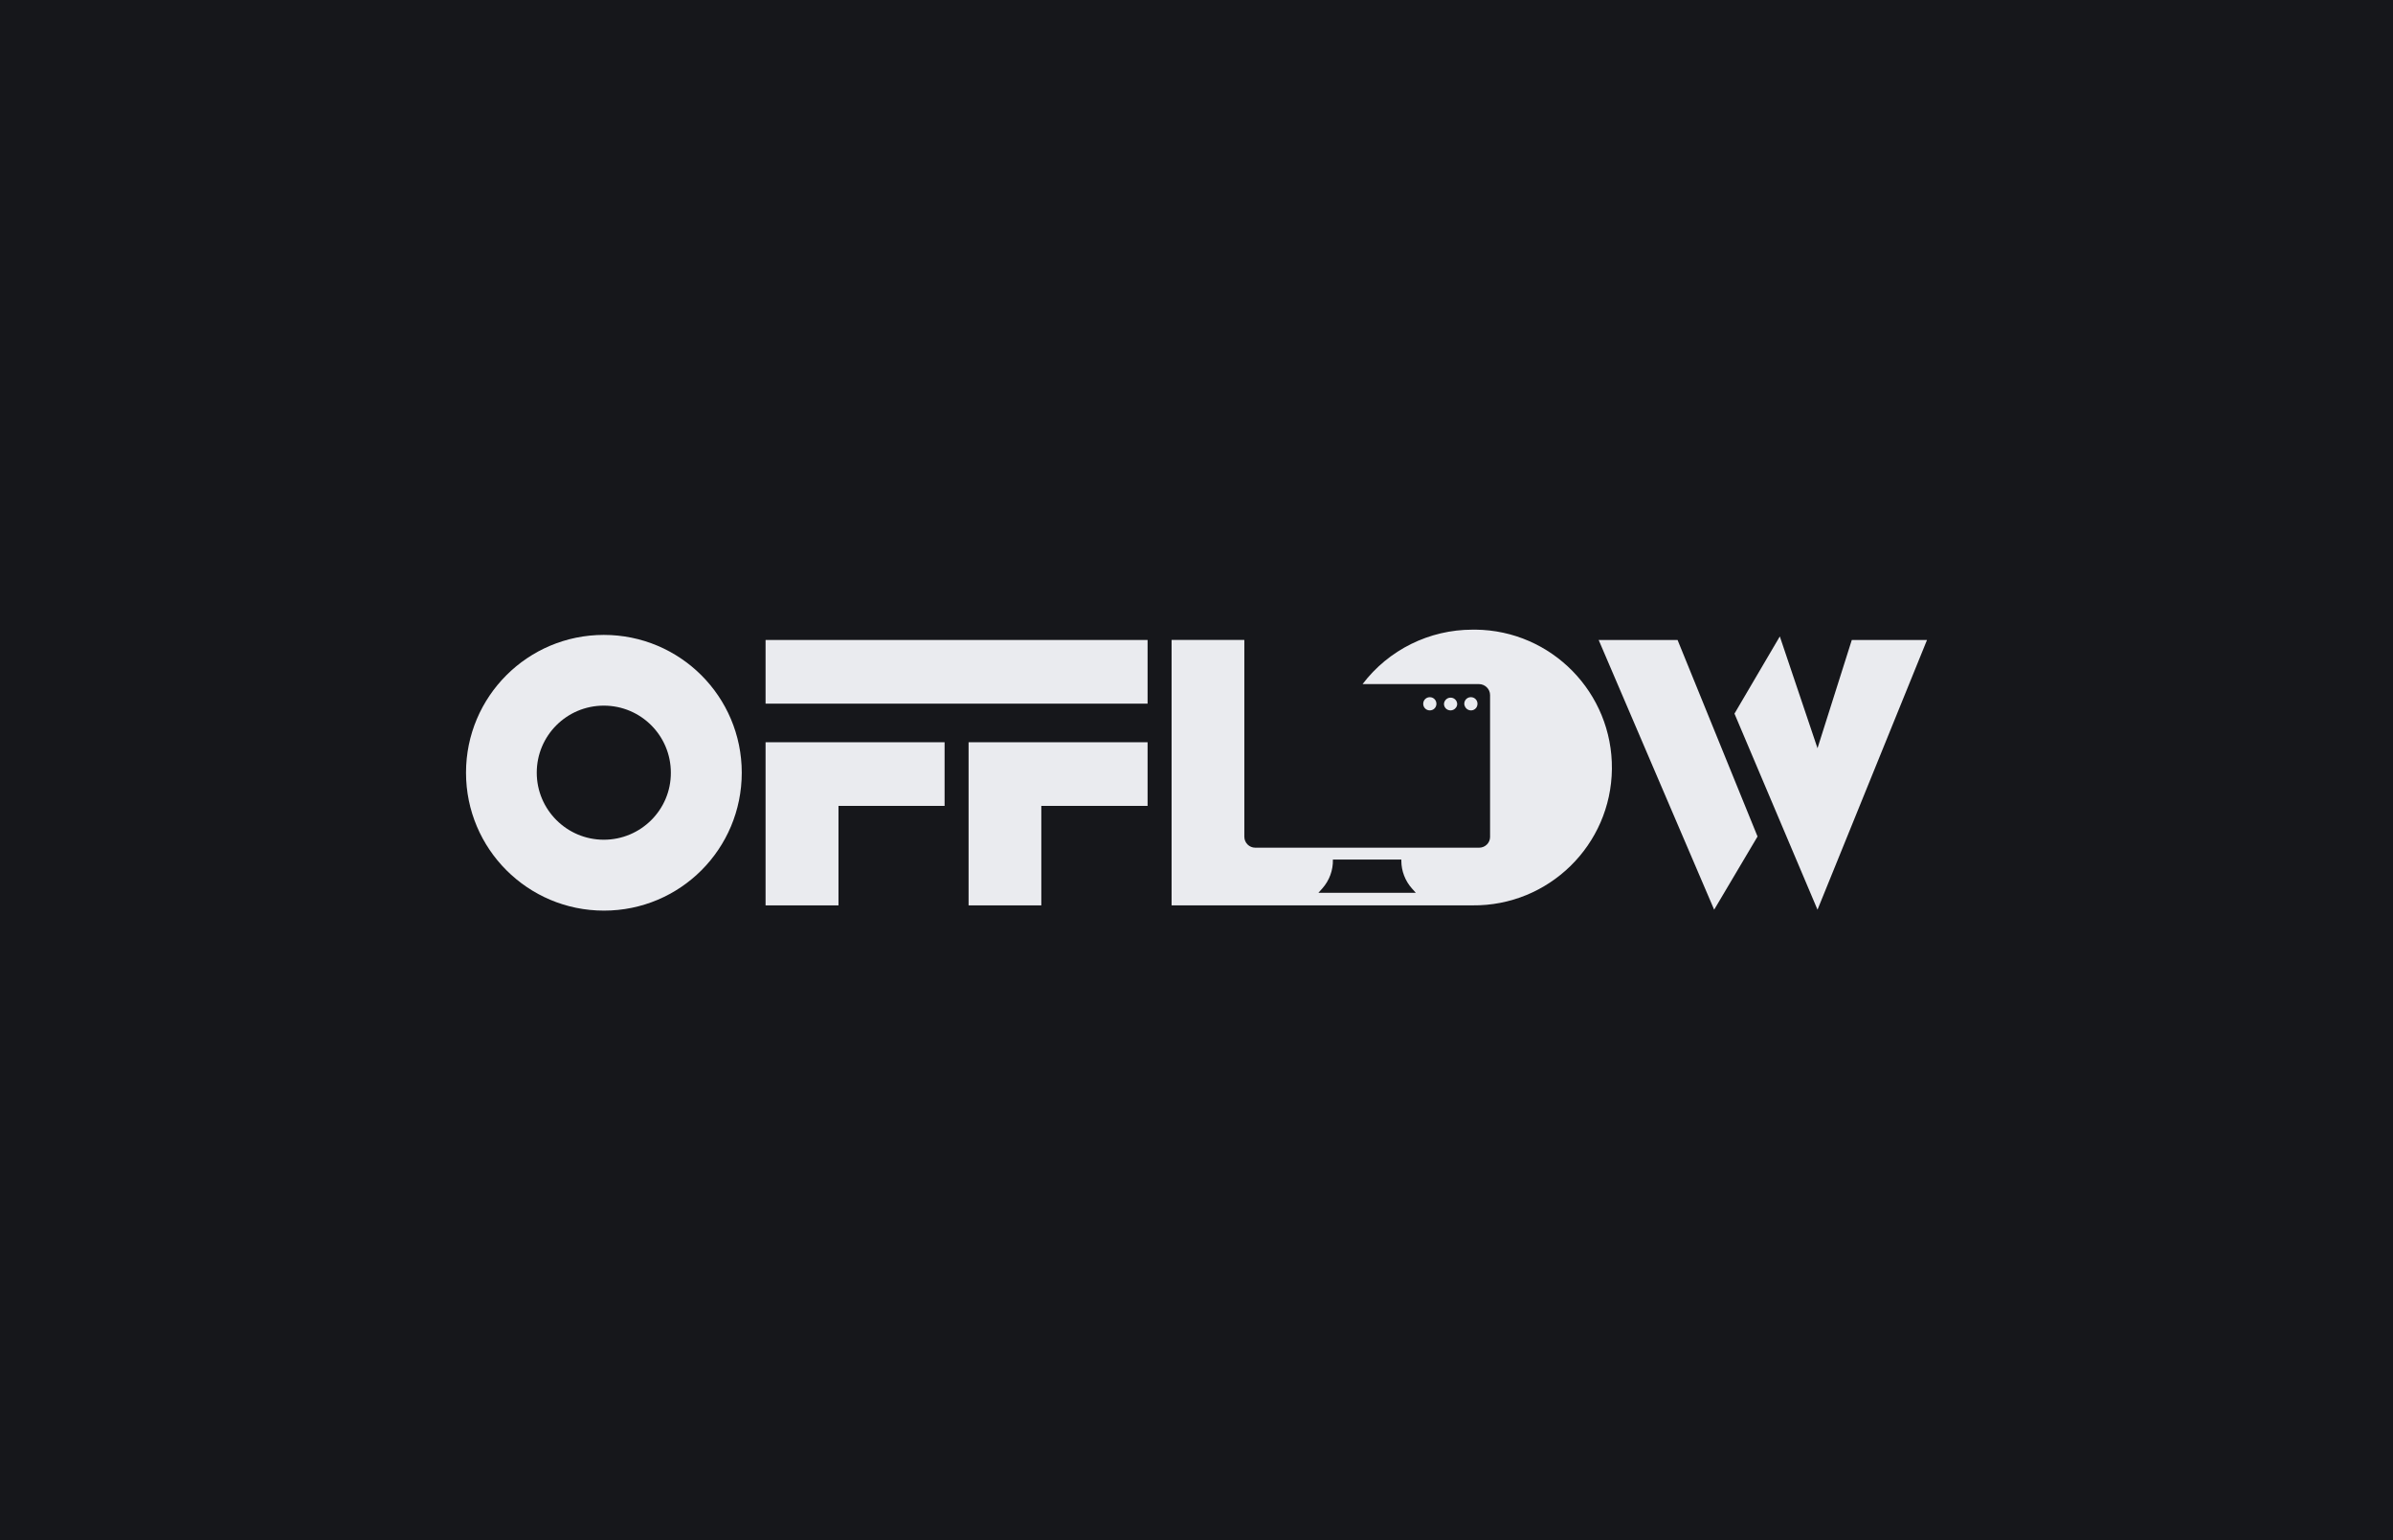
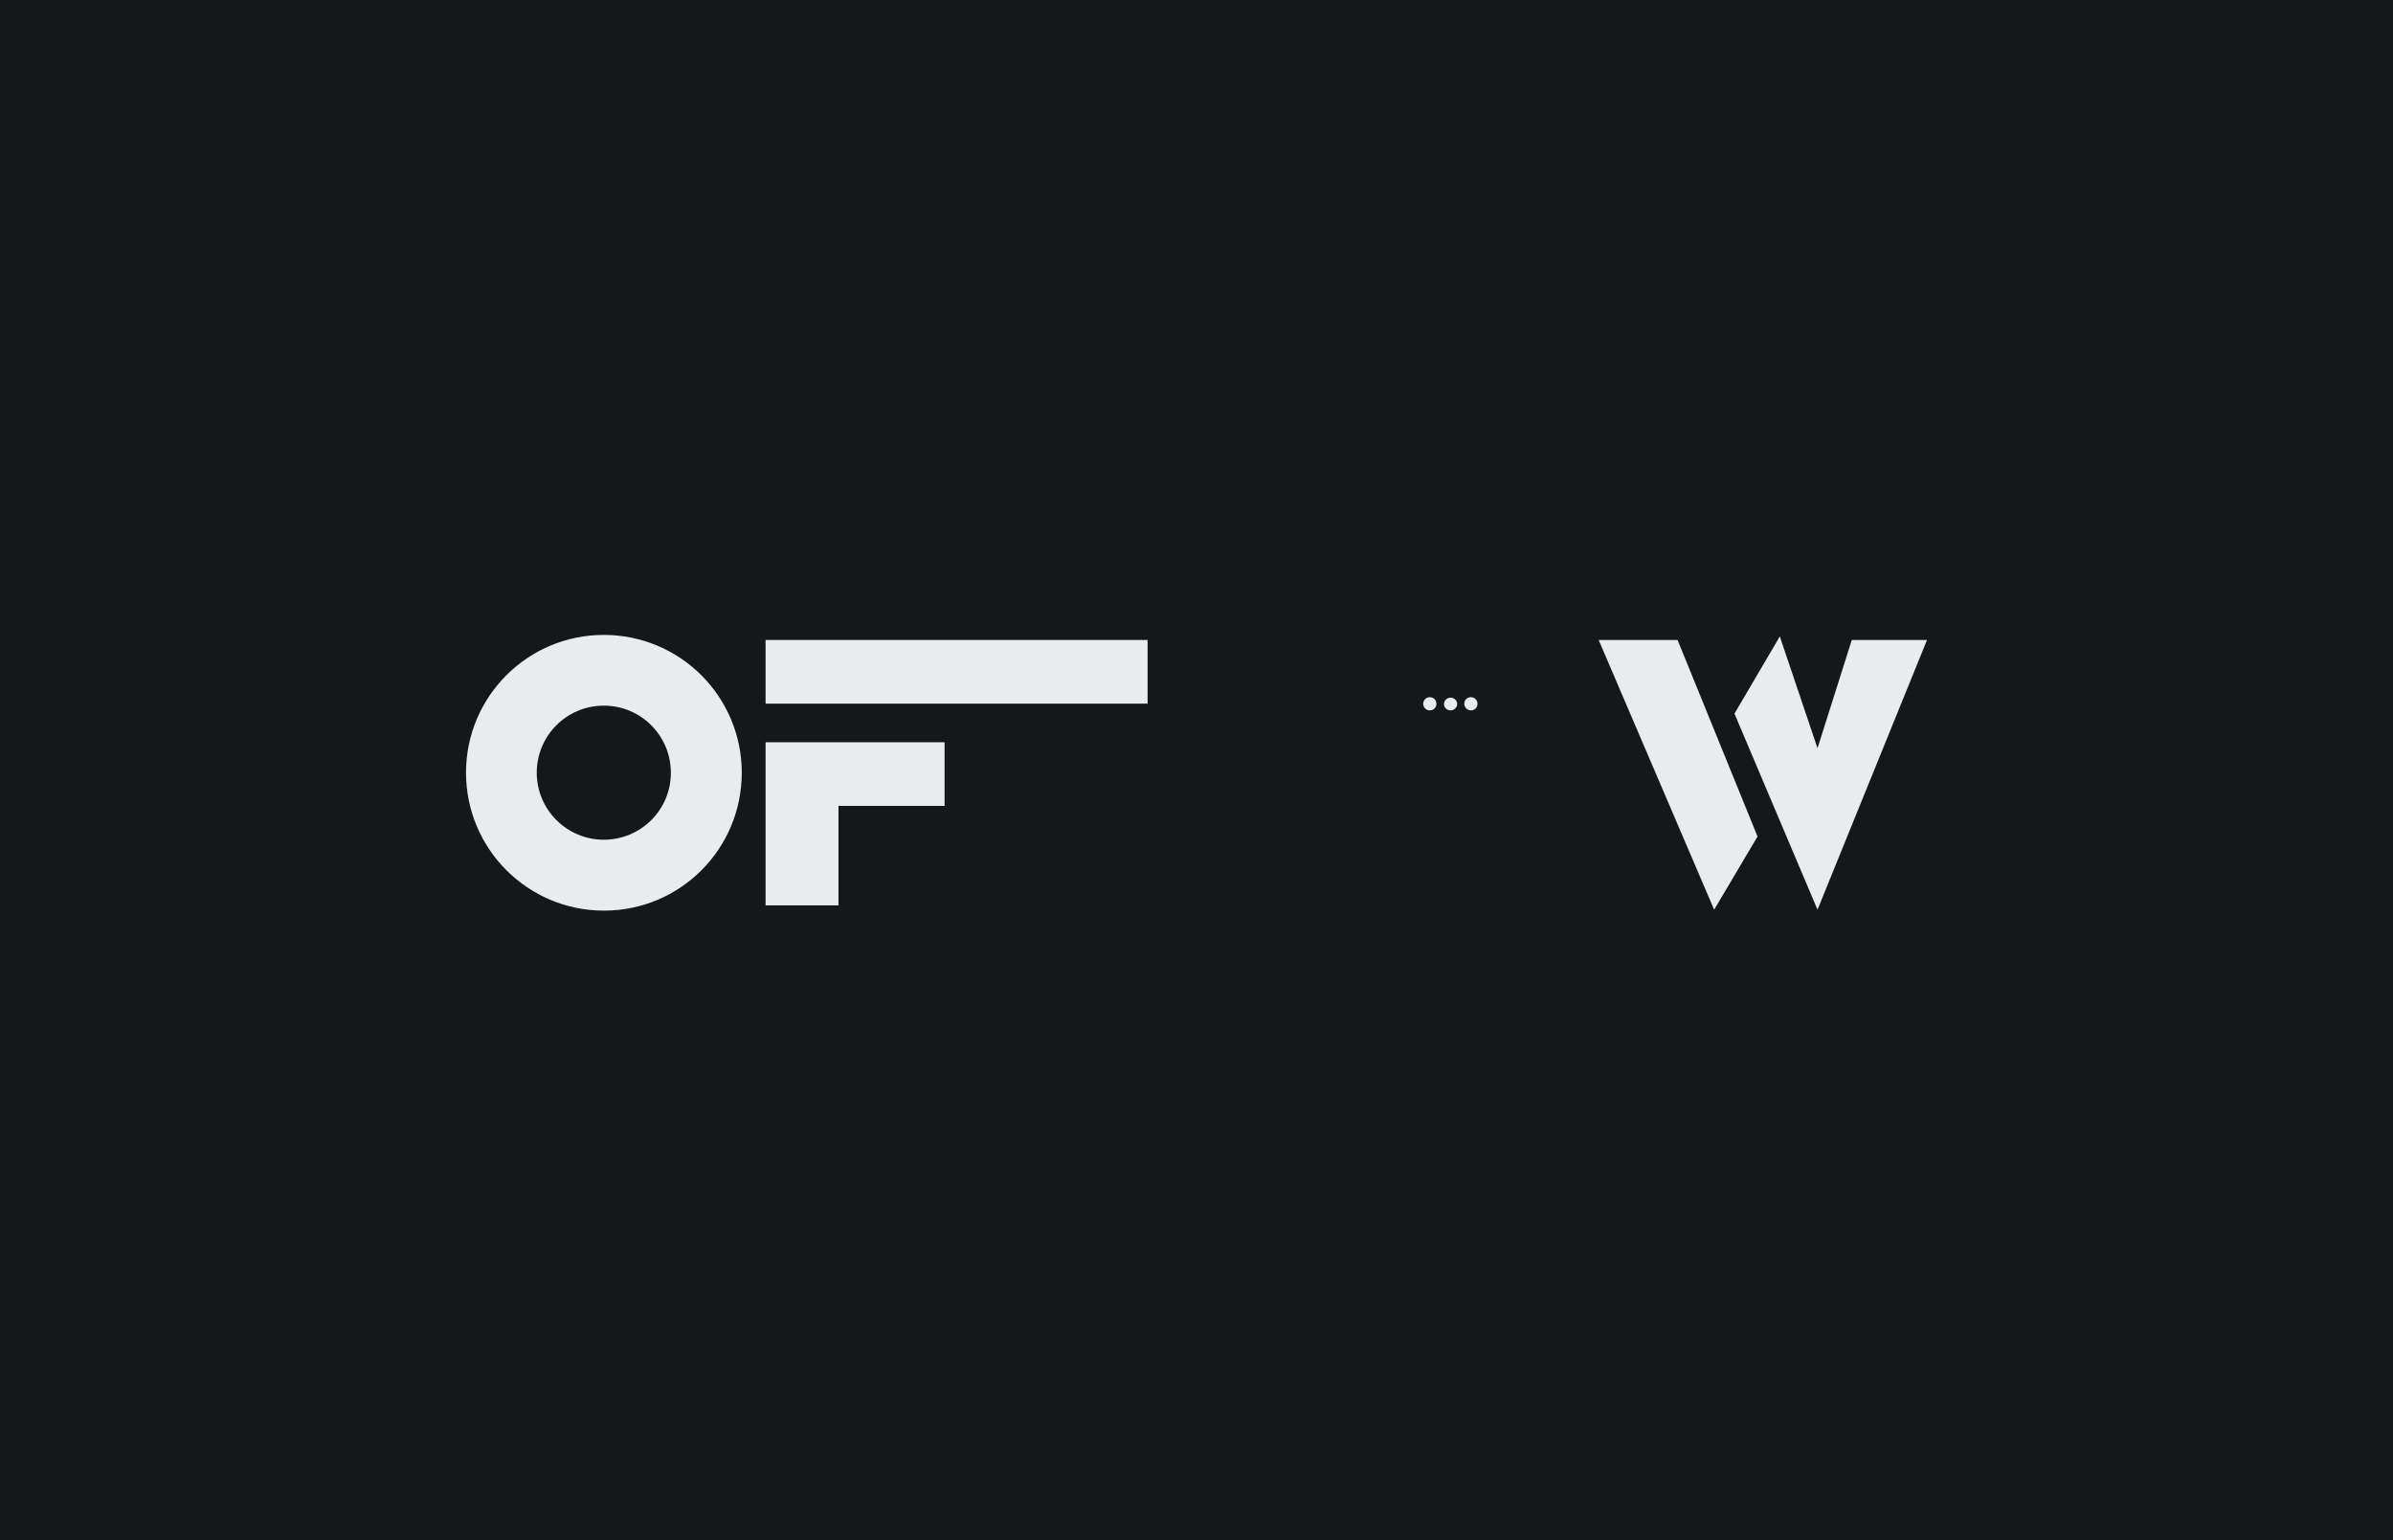
<svg xmlns="http://www.w3.org/2000/svg" version="1.1" id="Laag_1" x="0px" y="0px" viewBox="0 0 1000 643.72" style="enable-background:new 0 0 1000 643.72;" xml:space="preserve">
  <style type="text/css">
	.st0{fill:#16171B;}
	.st1{fill:#EAEBEF;}
</style>
  <g>
    <rect class="st0" width="1000" height="643.72" />
    <g id="Logo_2_">
      <g id="Offlow_Logo_2_">
        <polygon class="st1" points="319.92,378.38 350.39,378.38 350.39,336.8 394.73,336.8 394.73,310.2 319.92,310.2    " />
        <polygon class="st1" points="361.95,267.46 319.92,267.46 319.92,294.07 361.95,294.07 394.73,294.07 479.56,294.07      479.56,267.46 394.73,267.46    " />
-         <polygon class="st1" points="404.76,378.38 435.15,378.38 435.15,336.8 479.56,336.8 479.56,310.2 404.76,310.2    " />
        <polygon class="st1" points="773.84,267.46 759.51,312.7 743.76,265.98 724.81,298.24 759.51,380.18 805.27,267.46    " />
        <polygon class="st1" points="668.06,267.46 716.32,380.18 734.45,349.59 701.03,267.46    " />
-         <path class="st1" d="M615.29,263.15c-17.99,0-35.03,8.42-45.89,22.75h48.65c2.51,0,4.63,2.06,4.63,4.56l0,0v59.25     c0,0.06,0,0.13,0,0.19c-0.06,2.44-2.12,4.37-4.56,4.37h-93.57c-2.51,0-4.56-2.06-4.56-4.56l0,0v-82.26h-30.4v110.92H614.4l0,0     c0.32,0,0.64,0,0.96,0c31.81,0.32,57.9-25.19,58.23-57s-25.19-57.9-57-58.23C616.13,263.15,615.74,263.15,615.29,263.15z      M550.96,373.11l1.61-1.8c2.96-3.34,4.56-7.65,4.43-12.08h28.6c0,0.19,0,0.32,0,0.51c0,4.24,1.61,8.42,4.43,11.57l1.61,1.8     H550.96L550.96,373.11z" />
        <path class="st1" d="M252.32,265.34c-31.81,0-57.58,25.77-57.58,57.58s25.77,57.65,57.65,57.65s57.58-25.77,57.58-57.65l0,0     C309.96,291.11,284.19,265.34,252.32,265.34C252.38,265.34,252.32,265.34,252.32,265.34z M252.32,350.94     c-15.42,0-28.02-12.53-28.02-28.02s12.53-28.02,28.02-28.02s28.02,12.53,28.02,28.02l0,0     C280.4,338.41,267.8,350.94,252.32,350.94C252.38,350.94,252.32,350.94,252.32,350.94L252.32,350.94z" />
-         <path class="st1" d="M600.26,294.13c0-1.54-1.22-2.76-2.76-2.76c-1.54,0-2.76,1.22-2.76,2.76c0,1.54,1.22,2.76,2.76,2.76l0,0     C599.04,296.89,600.26,295.67,600.26,294.13L600.26,294.13z" />
+         <path class="st1" d="M600.26,294.13c0-1.54-1.22-2.76-2.76-2.76c-1.54,0-2.76,1.22-2.76,2.76c0,1.54,1.22,2.76,2.76,2.76l0,0     C599.04,296.89,600.26,295.67,600.26,294.13L600.26,294.13" />
        <path class="st1" d="M606.17,296.89c0.84,0,1.67-0.39,2.19-1.09c0.39-0.45,0.58-1.03,0.58-1.61c-0.06-1.54-1.35-2.7-2.89-2.63     c-1.41,0.06-2.57,1.22-2.63,2.63c0,1.16,0.77,2.25,1.93,2.57C605.59,296.83,605.91,296.89,606.17,296.89z" />
        <path class="st1" d="M614.72,296.89c1.16,0,2.25-0.77,2.57-1.93c0.06-0.26,0.13-0.51,0.13-0.84c0-1.54-1.22-2.76-2.76-2.76     c-1.54,0-2.76,1.22-2.76,2.76c0,0.32,0.06,0.64,0.19,0.9C612.53,296.19,613.56,296.89,614.72,296.89z" />
      </g>
    </g>
  </g>
</svg>